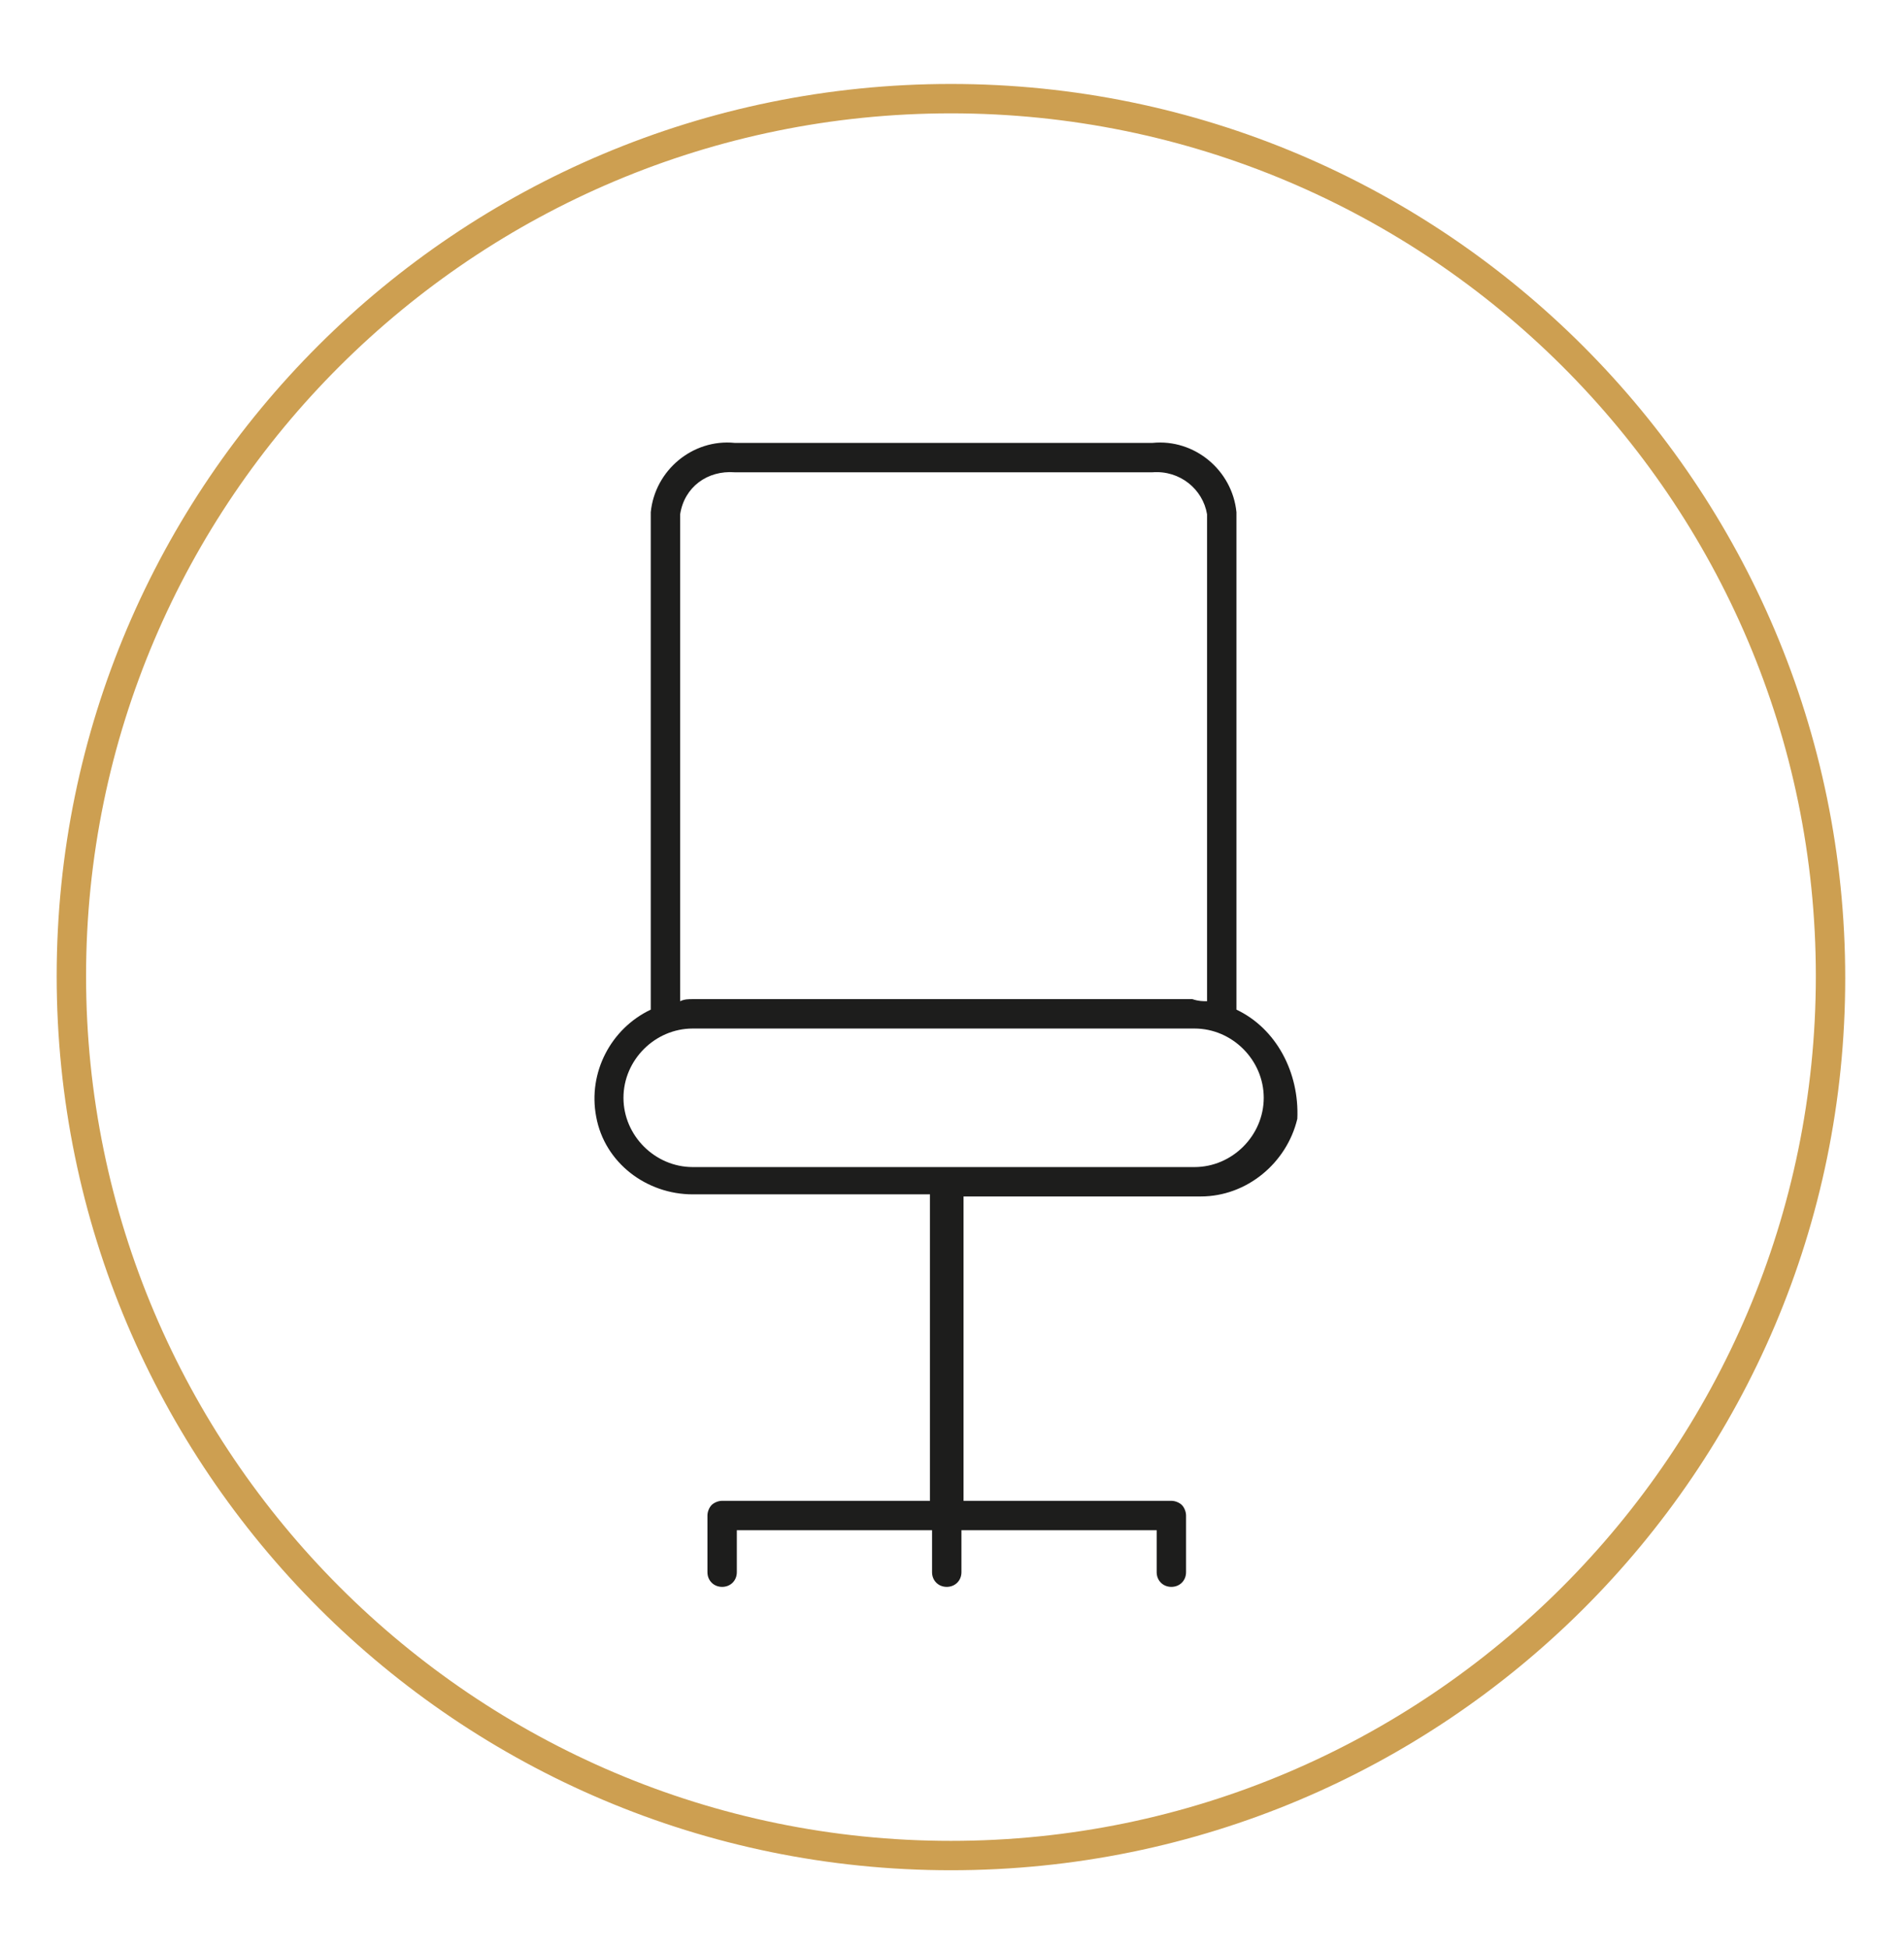
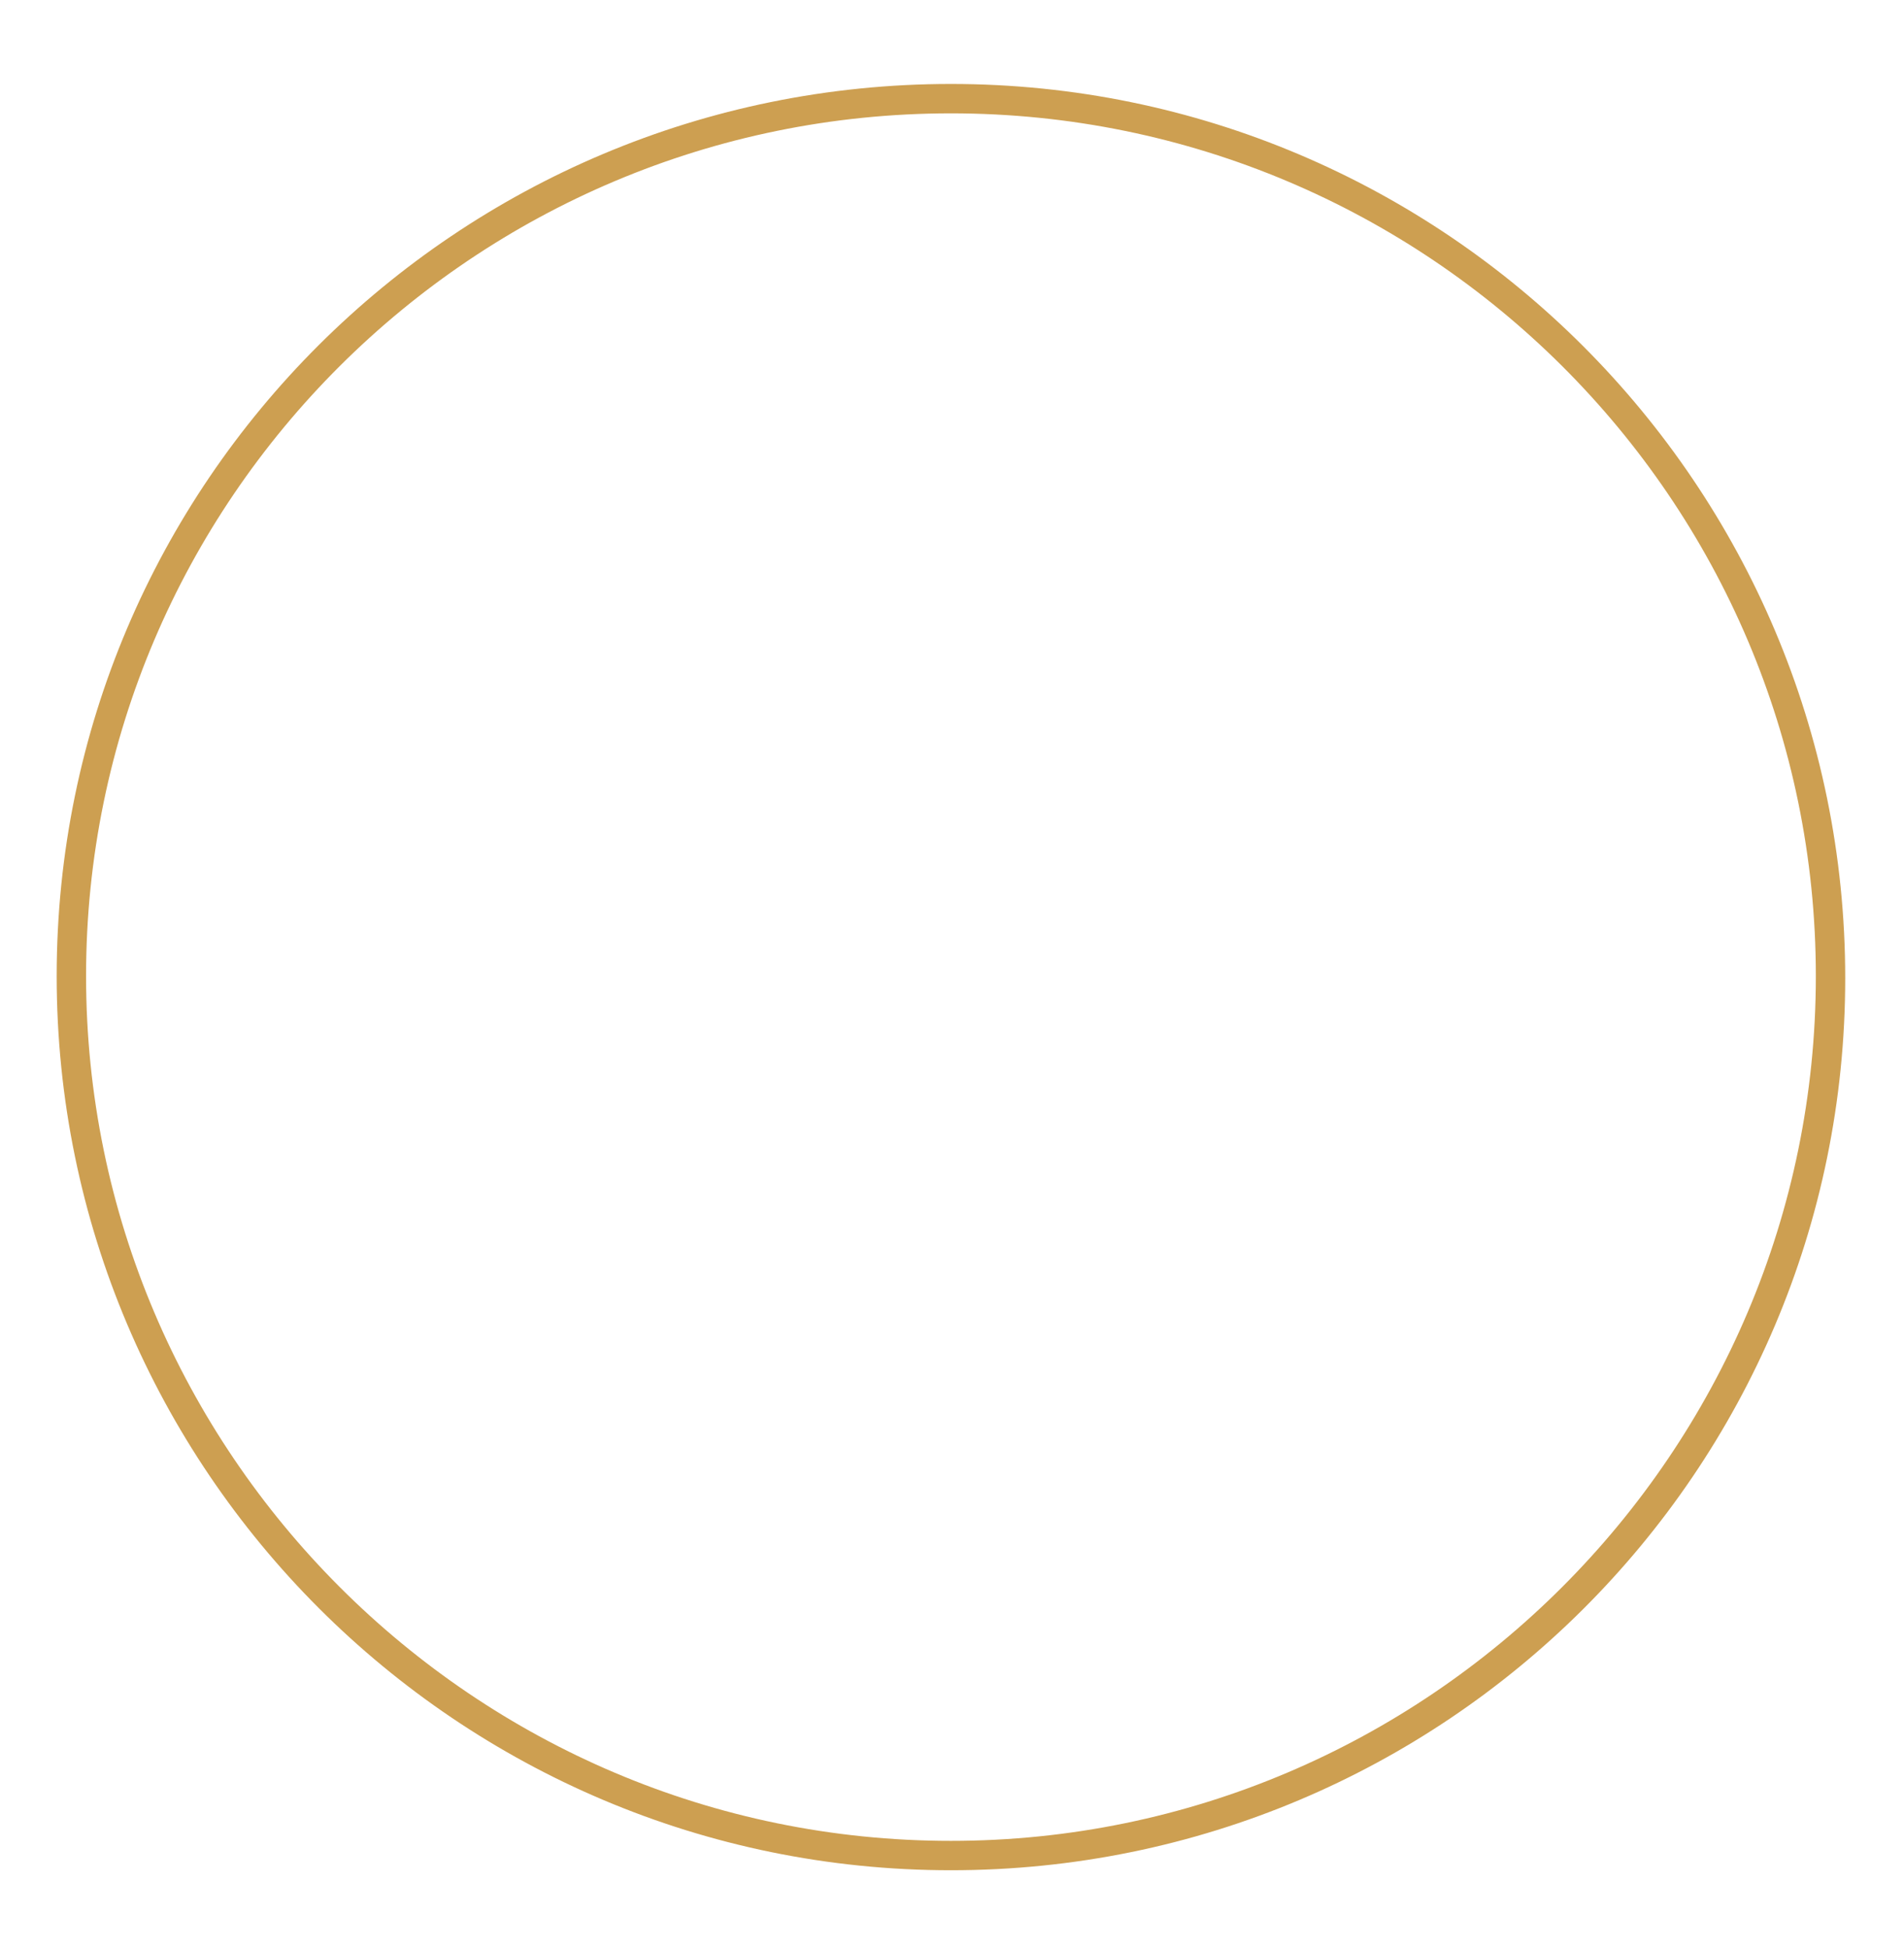
<svg xmlns="http://www.w3.org/2000/svg" version="1.1" id="Calque_1" x="0px" y="0px" viewBox="0 0 90.7 92.8" style="enable-background:new 0 0 90.7 92.8;" xml:space="preserve">
  <style type="text/css"> .st0{fill:#CD9F51;} .st1{fill:#1D1D1C;} </style>
  <path class="st0" d="M45.3,89.1C21.8,89.1,2.7,70,2.7,46.5S21.8,4,45.3,4s42.6,19.1,42.6,42.6S68.8,89.1,45.3,89.1z M45.3,5.4 C22.6,5.4,4.1,23.8,4.1,46.5s18.5,41.2,41.2,41.2c22.7,0,41.2-18.5,41.2-41.2S68,5.4,45.3,5.4z" />
-   <path class="st1" d="M58.9,48.1l0-23.7c-0.2-2-2-3.5-4-3.3l-19.9,0c-2-0.2-3.8,1.3-4,3.3v23.7c-1.9,0.9-3,3-2.6,5.1 c0.4,2.2,2.4,3.7,4.6,3.7c0,0,0,0,0,0h11.3v14.6l-9.9,0c-0.2,0-0.4,0.1-0.5,0.2c-0.1,0.1-0.2,0.3-0.2,0.5v2.7c0,0.4,0.3,0.7,0.7,0.7 c0.4,0,0.7-0.3,0.7-0.7v-2h9.3v2c0,0.4,0.3,0.7,0.7,0.7c0.4,0,0.7-0.3,0.7-0.7v-2h9.3v2c0,0.4,0.3,0.7,0.7,0.7 c0.4,0,0.7-0.3,0.7-0.7v-2.7c0-0.2-0.1-0.4-0.2-0.5c-0.1-0.1-0.3-0.2-0.5-0.2h-9.9V57l11.3,0c0,0,0,0,0,0c2.2,0,4.1-1.6,4.6-3.7 C61.9,51.1,60.8,49,58.9,48.1z M29.7,52.3c0-1.8,1.5-3.3,3.3-3.3h23.9c1.8,0,3.3,1.5,3.3,3.3c0,1.8-1.5,3.3-3.3,3.3H33 C31.2,55.6,29.7,54.1,29.7,52.3z M57.5,47.7c-0.2,0-0.4,0-0.7-0.1H33c-0.2,0-0.4,0-0.6,0.1V24.5c0.2-1.3,1.3-2.1,2.6-2l19.9,0 c1.3-0.1,2.4,0.8,2.6,2V47.7z" />
</svg>